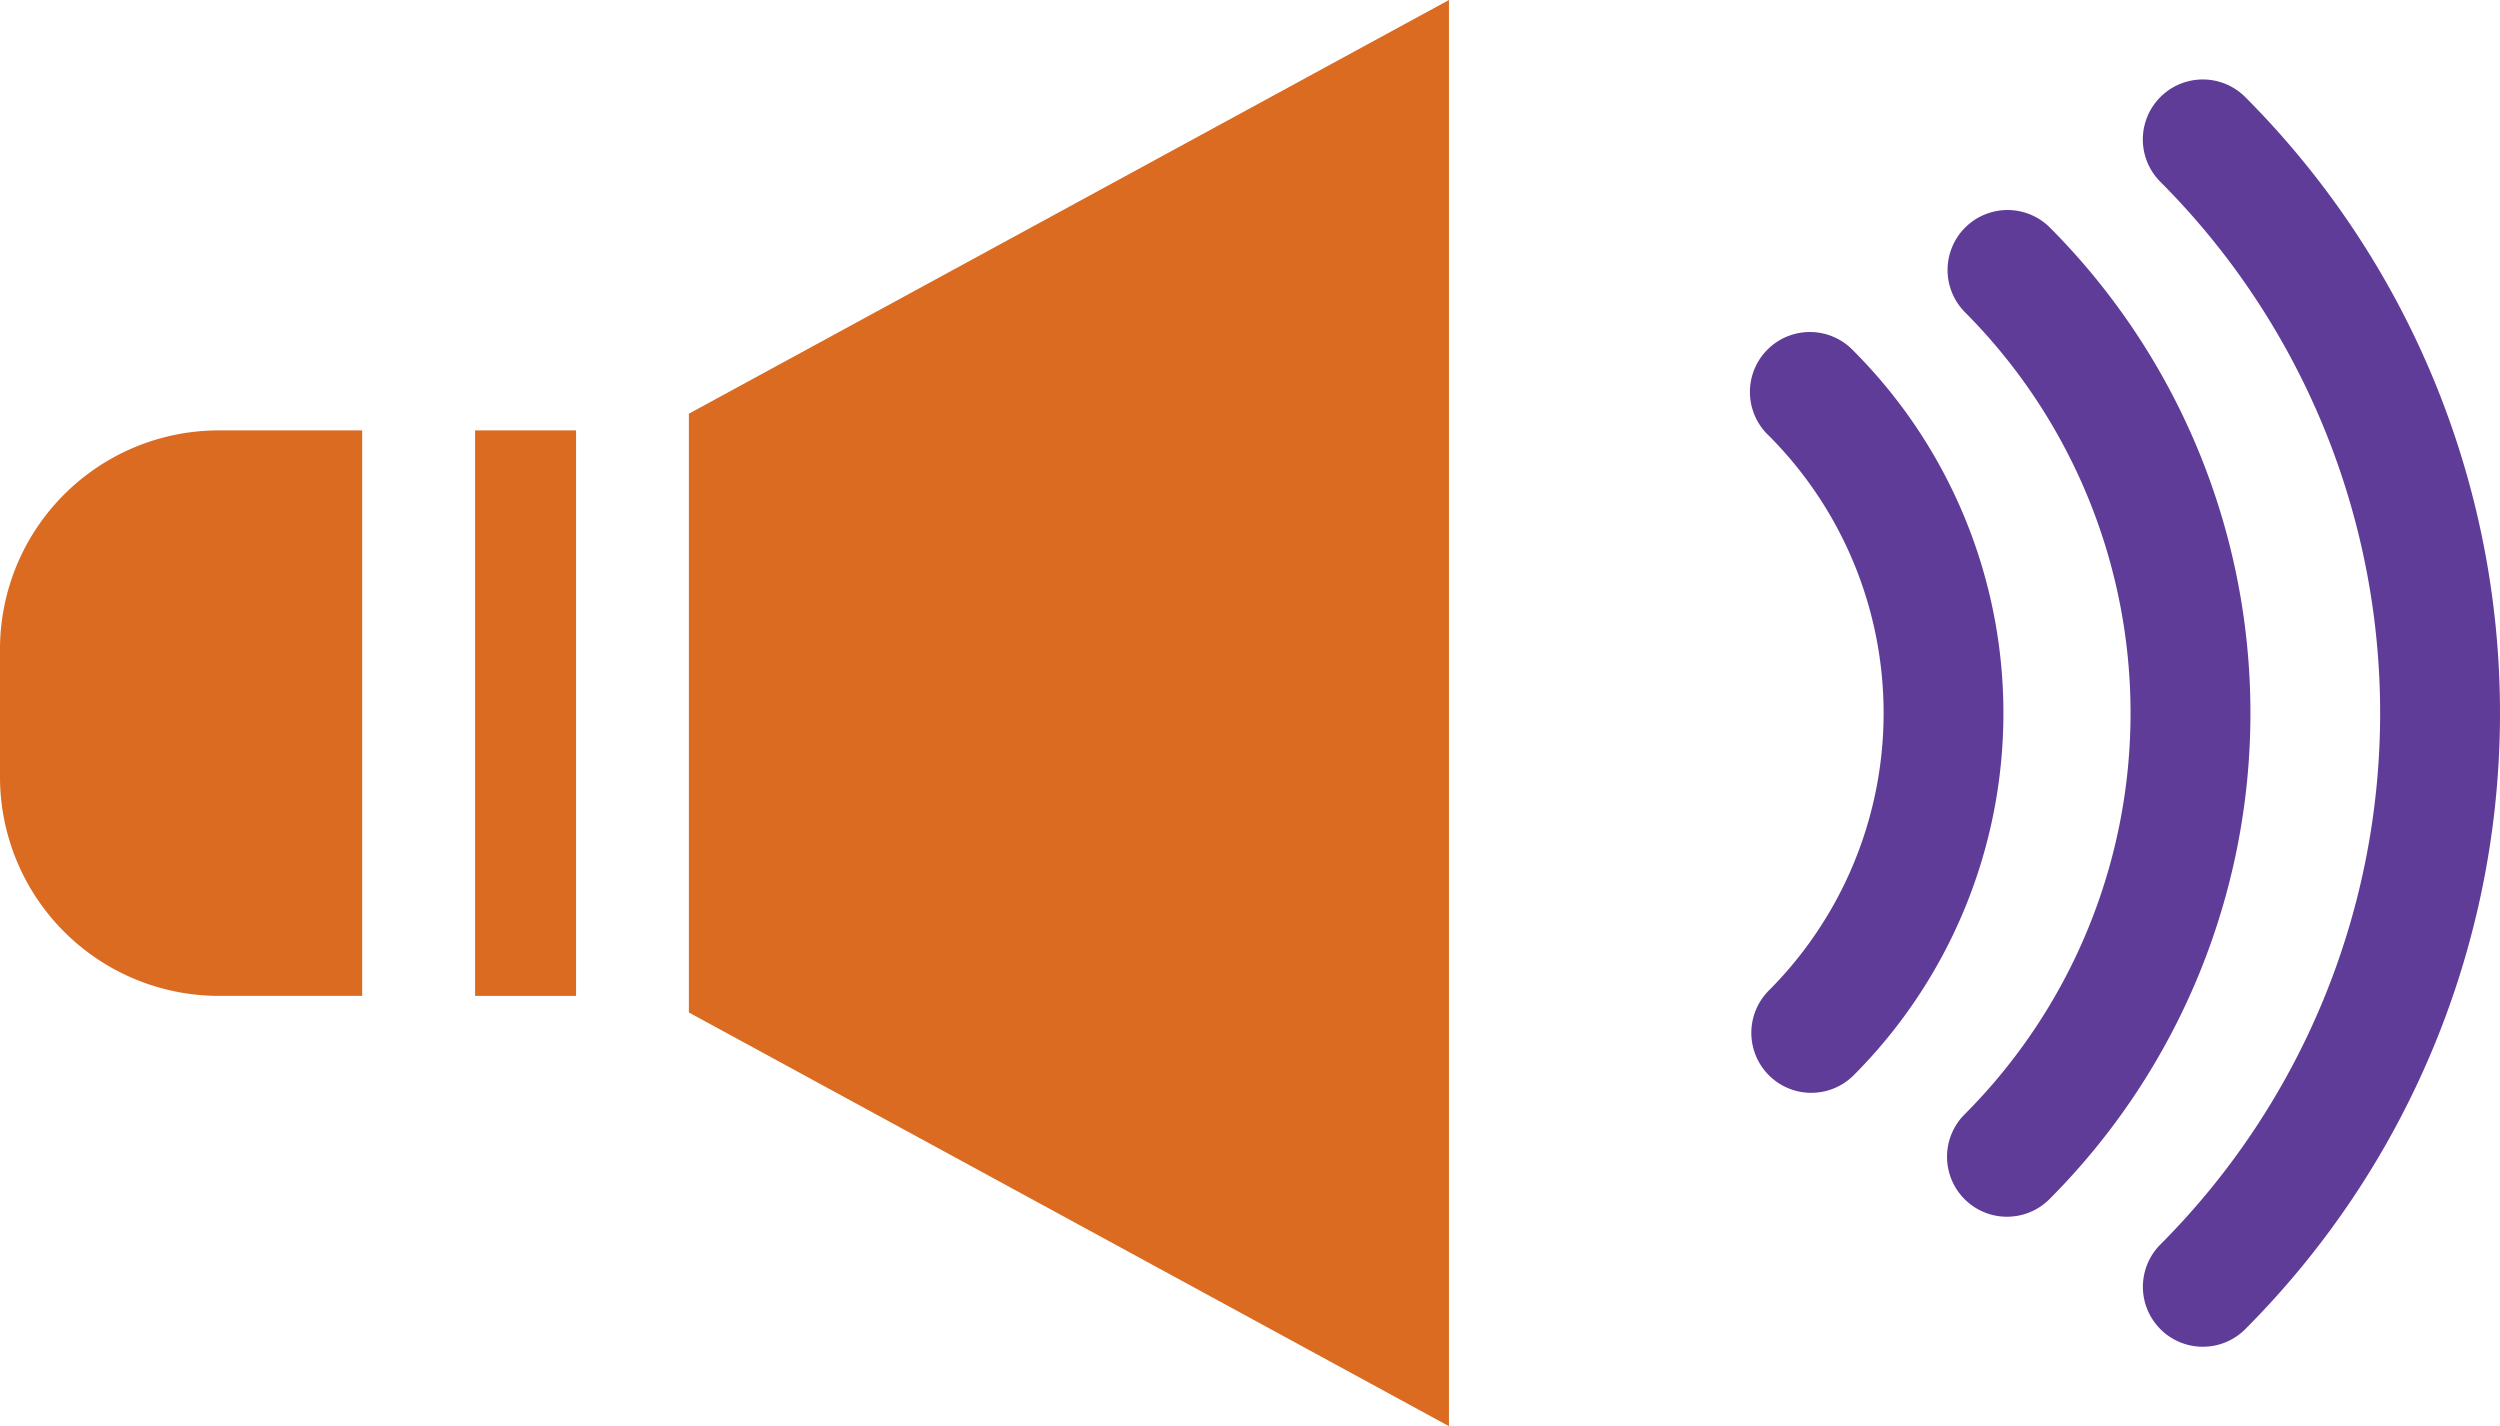
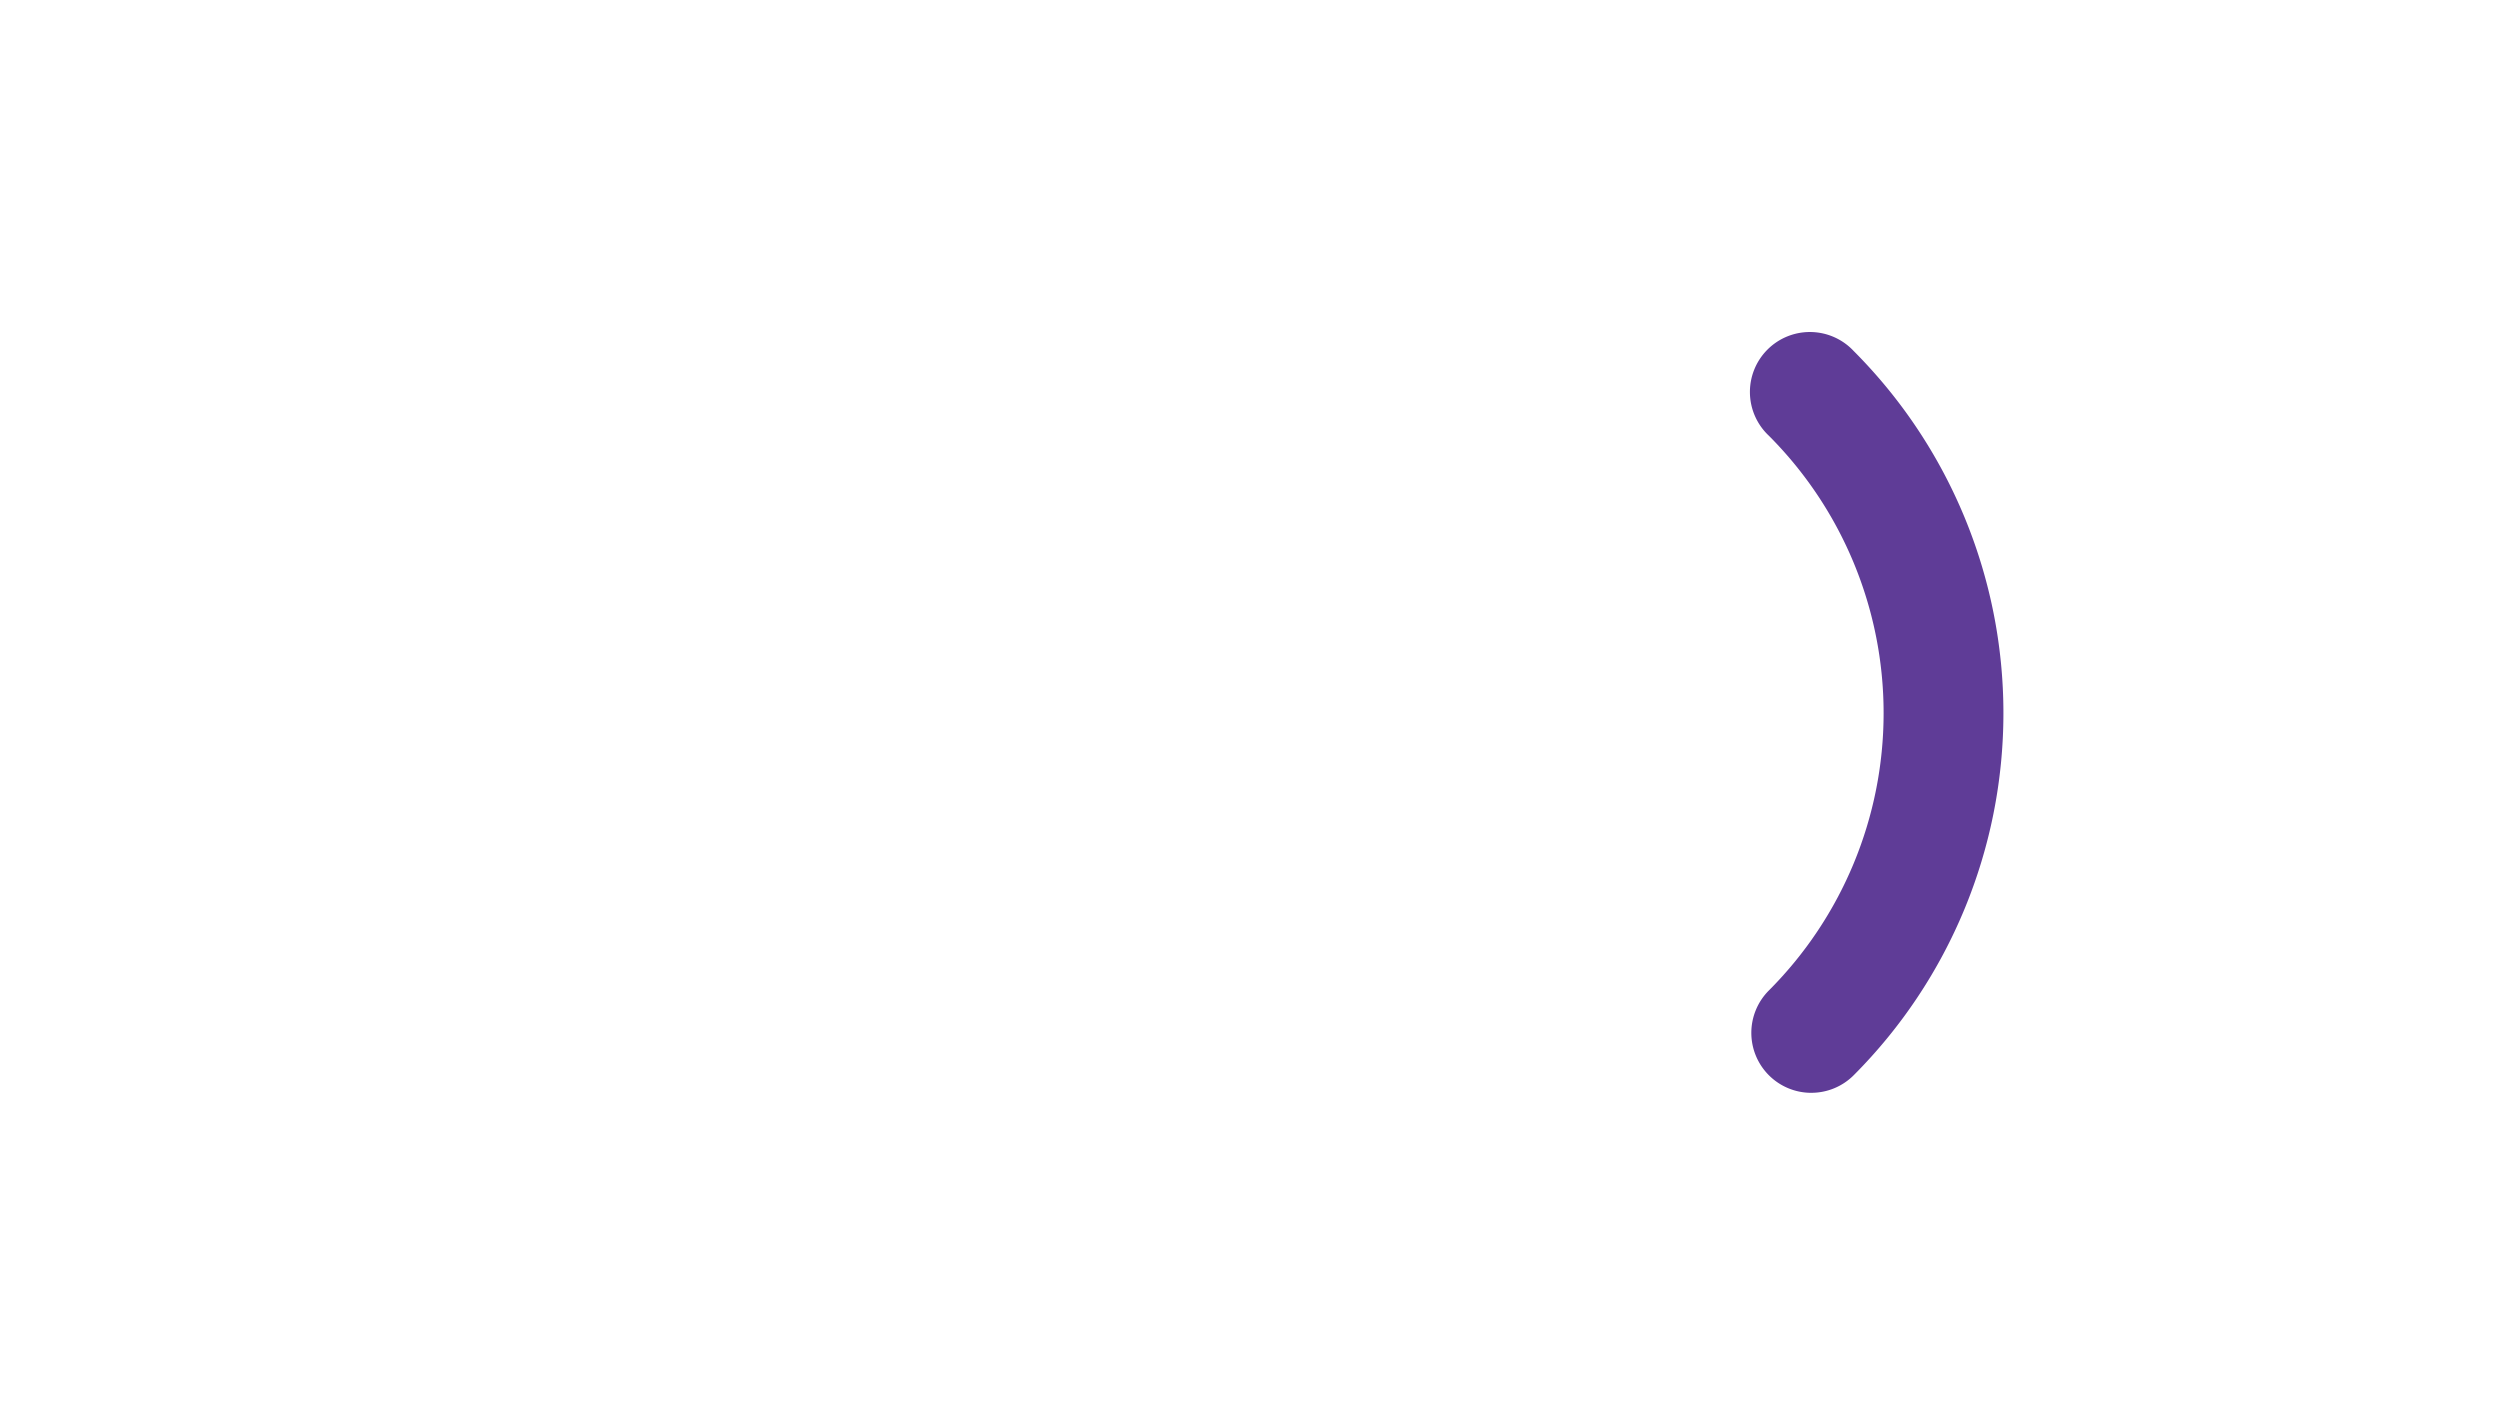
<svg xmlns="http://www.w3.org/2000/svg" width="92.462" height="52.75" viewBox="0 0 92.462 52.75">
  <defs>
    <clipPath id="clip-path">
      <rect id="Rectangle_368" data-name="Rectangle 368" width="92.462" height="52.75" fill="none" />
    </clipPath>
  </defs>
  <g id="hirek_ikon" data-name="hirek ikon" transform="translate(0 0)">
-     <path id="Path_1488" data-name="Path 1488" d="M56.831,0,28.72,15.3V37.447l28.111,15.3Z" transform="translate(-3.242)" fill="#db6b21" />
    <g id="Group_403" data-name="Group 403" transform="translate(0 0)">
      <g id="Group_402" data-name="Group 402" clip-path="url(#clip-path)">
-         <path id="Path_1489" data-name="Path 1489" d="M0,26.038v4.725a8.1,8.1,0,0,0,8.095,8.095h5.3V17.943h-5.3A8.094,8.094,0,0,0,0,26.038" transform="translate(0 -2.025)" fill="#db6b21" />
-         <path id="Path_1490" data-name="Path 1490" d="M19.807,21.632V38.858h3.734V17.943H19.807Z" transform="translate(-2.236 -2.025)" fill="#db6b21" />
        <path id="Path_1491" data-name="Path 1491" d="M75.234,41.987A2.218,2.218,0,0,1,73.665,38.2a14.522,14.522,0,0,0,0-20.514A2.218,2.218,0,1,1,76.8,14.551a18.964,18.964,0,0,1,0,26.786,2.213,2.213,0,0,1-1.568.649" transform="translate(-8.242 -1.569)" fill="#5f3c97" />
-         <path id="Path_1492" data-name="Path 1492" d="M83.393,45.987A2.218,2.218,0,0,1,81.824,42.2a21.01,21.01,0,0,0,0-29.679,2.218,2.218,0,0,1,3.137-3.136,25.451,25.451,0,0,1,0,35.952,2.213,2.213,0,0,1-1.568.649" transform="translate(-9.163 -0.986)" fill="#5f3c97" />
-         <path id="Path_1493" data-name="Path 1493" d="M91.556,50.184A2.218,2.218,0,0,1,89.987,46.4a27.819,27.819,0,0,0,0-39.3,2.218,2.218,0,0,1,3.137-3.137,32.26,32.26,0,0,1,0,45.571,2.213,2.213,0,0,1-1.568.649" transform="translate(-10.085 -0.374)" fill="#5f3c97" />
      </g>
    </g>
  </g>
</svg>